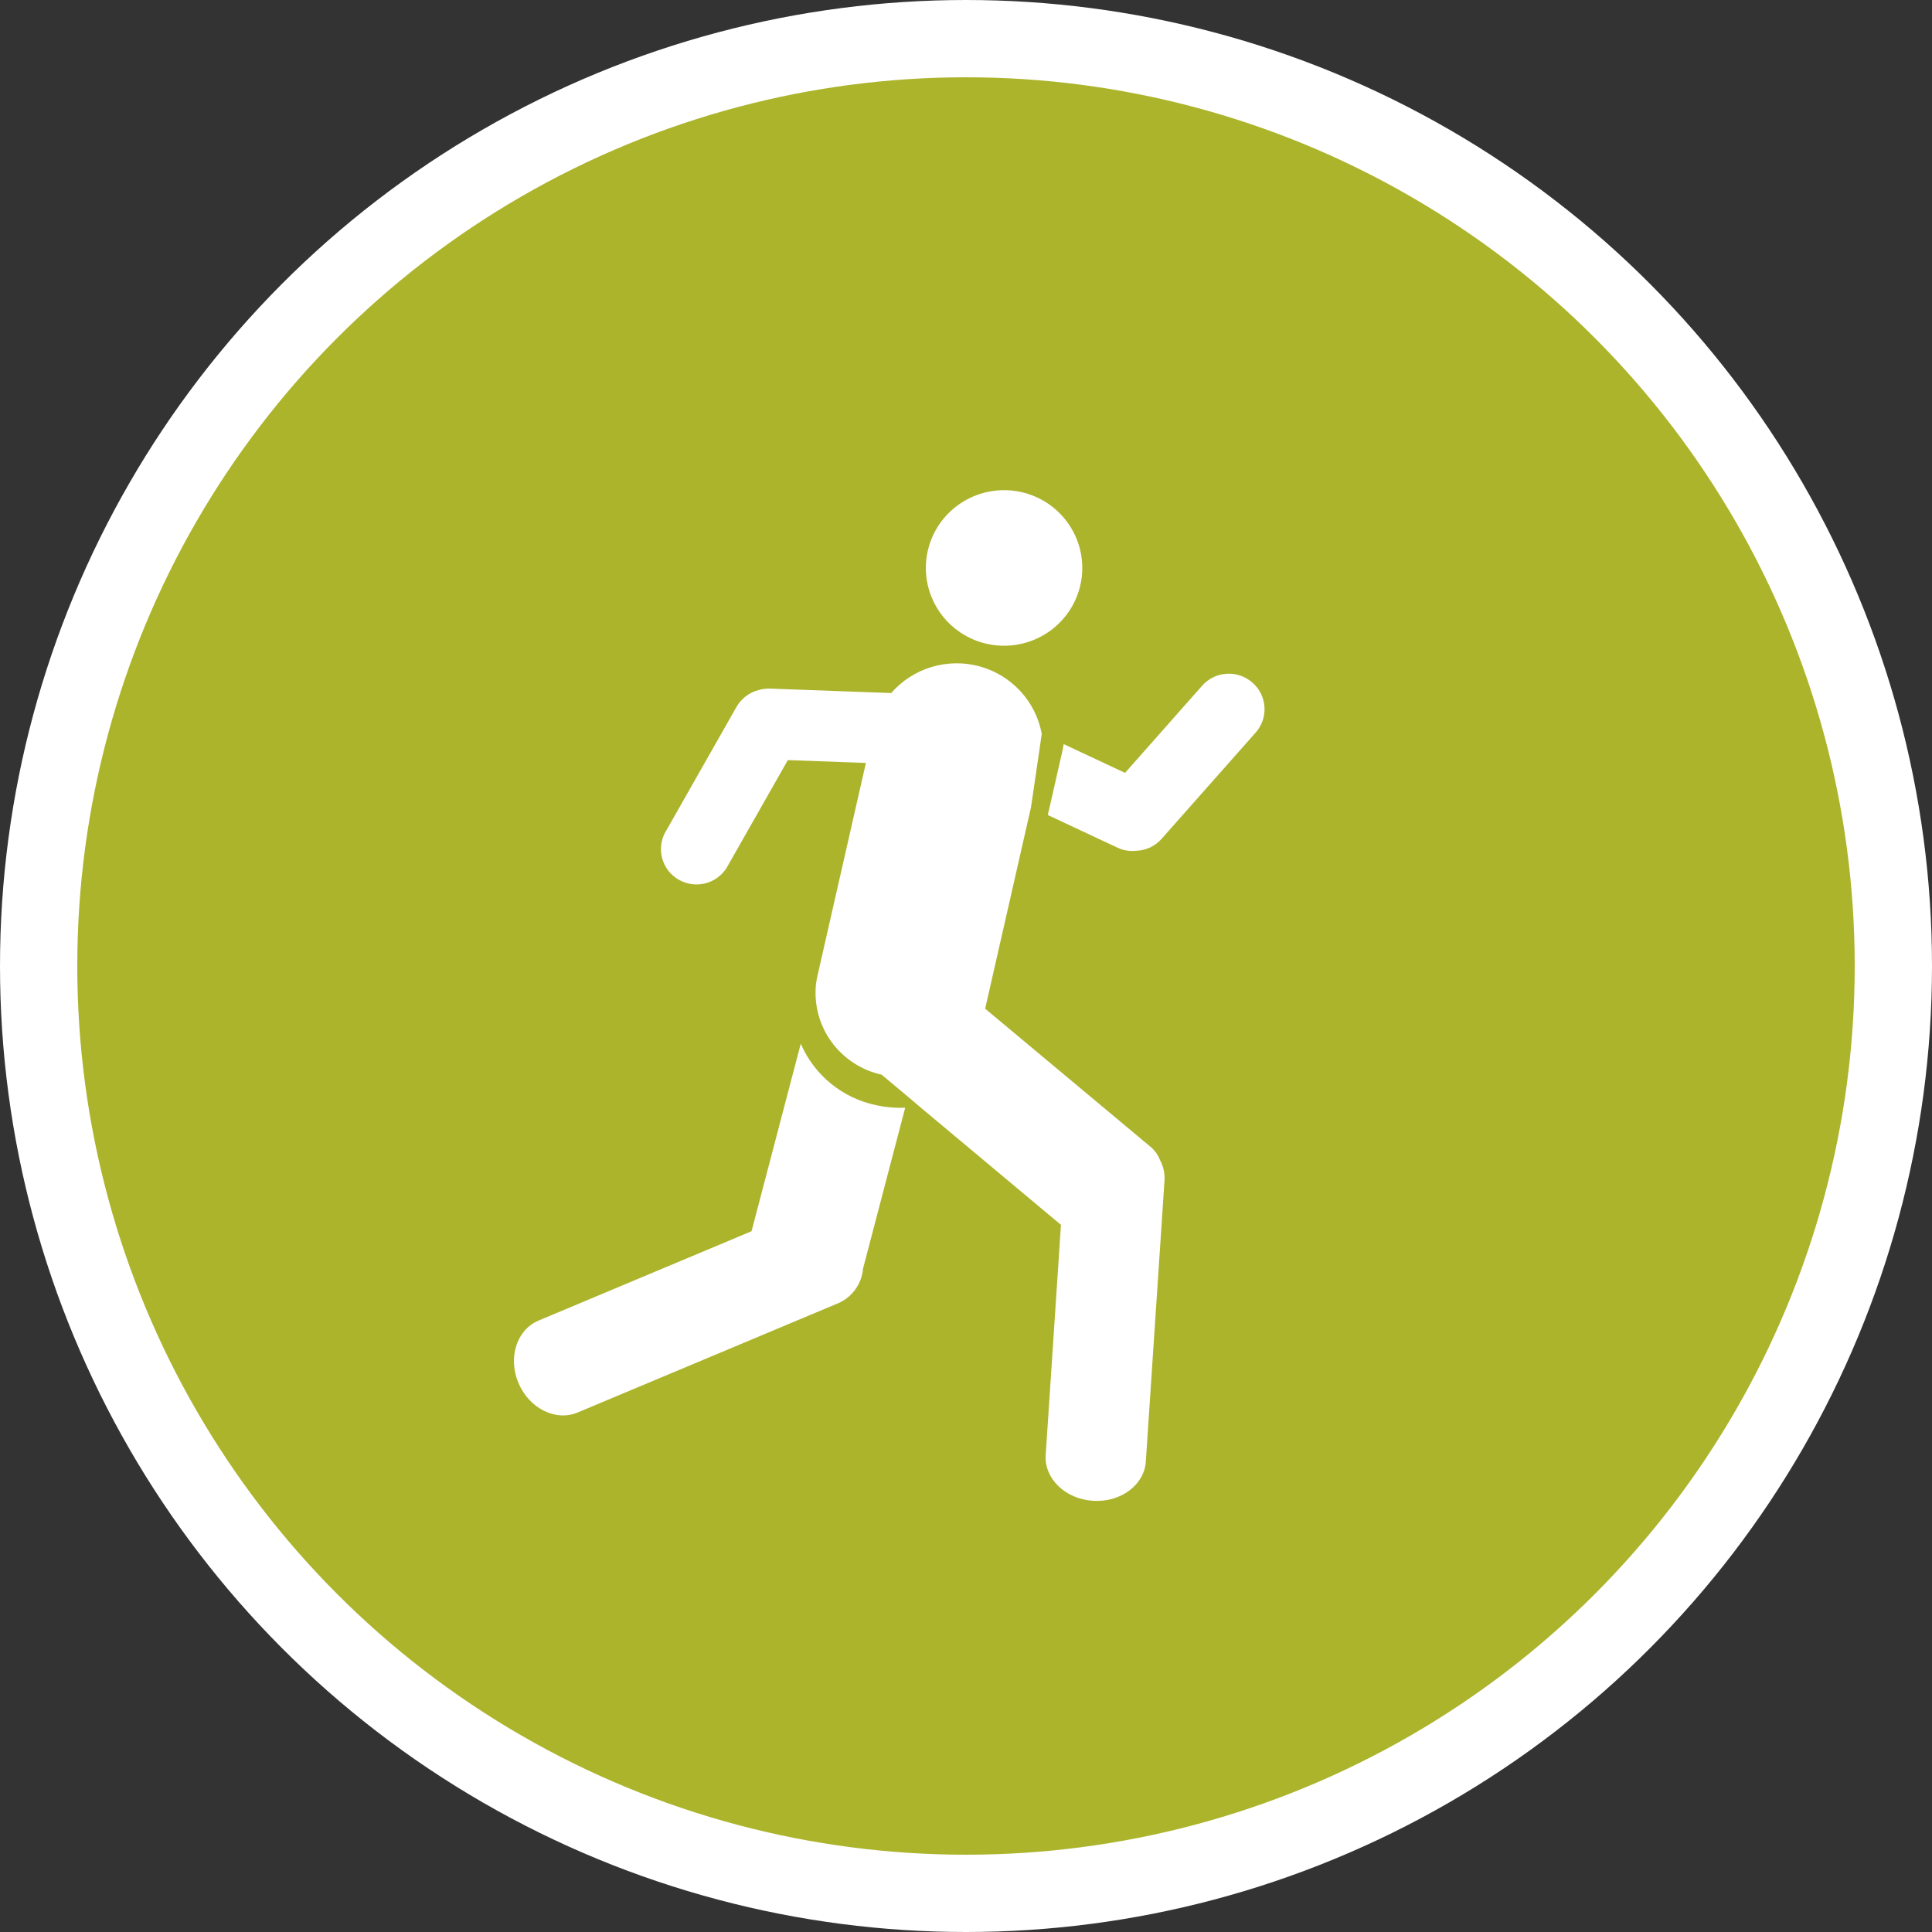
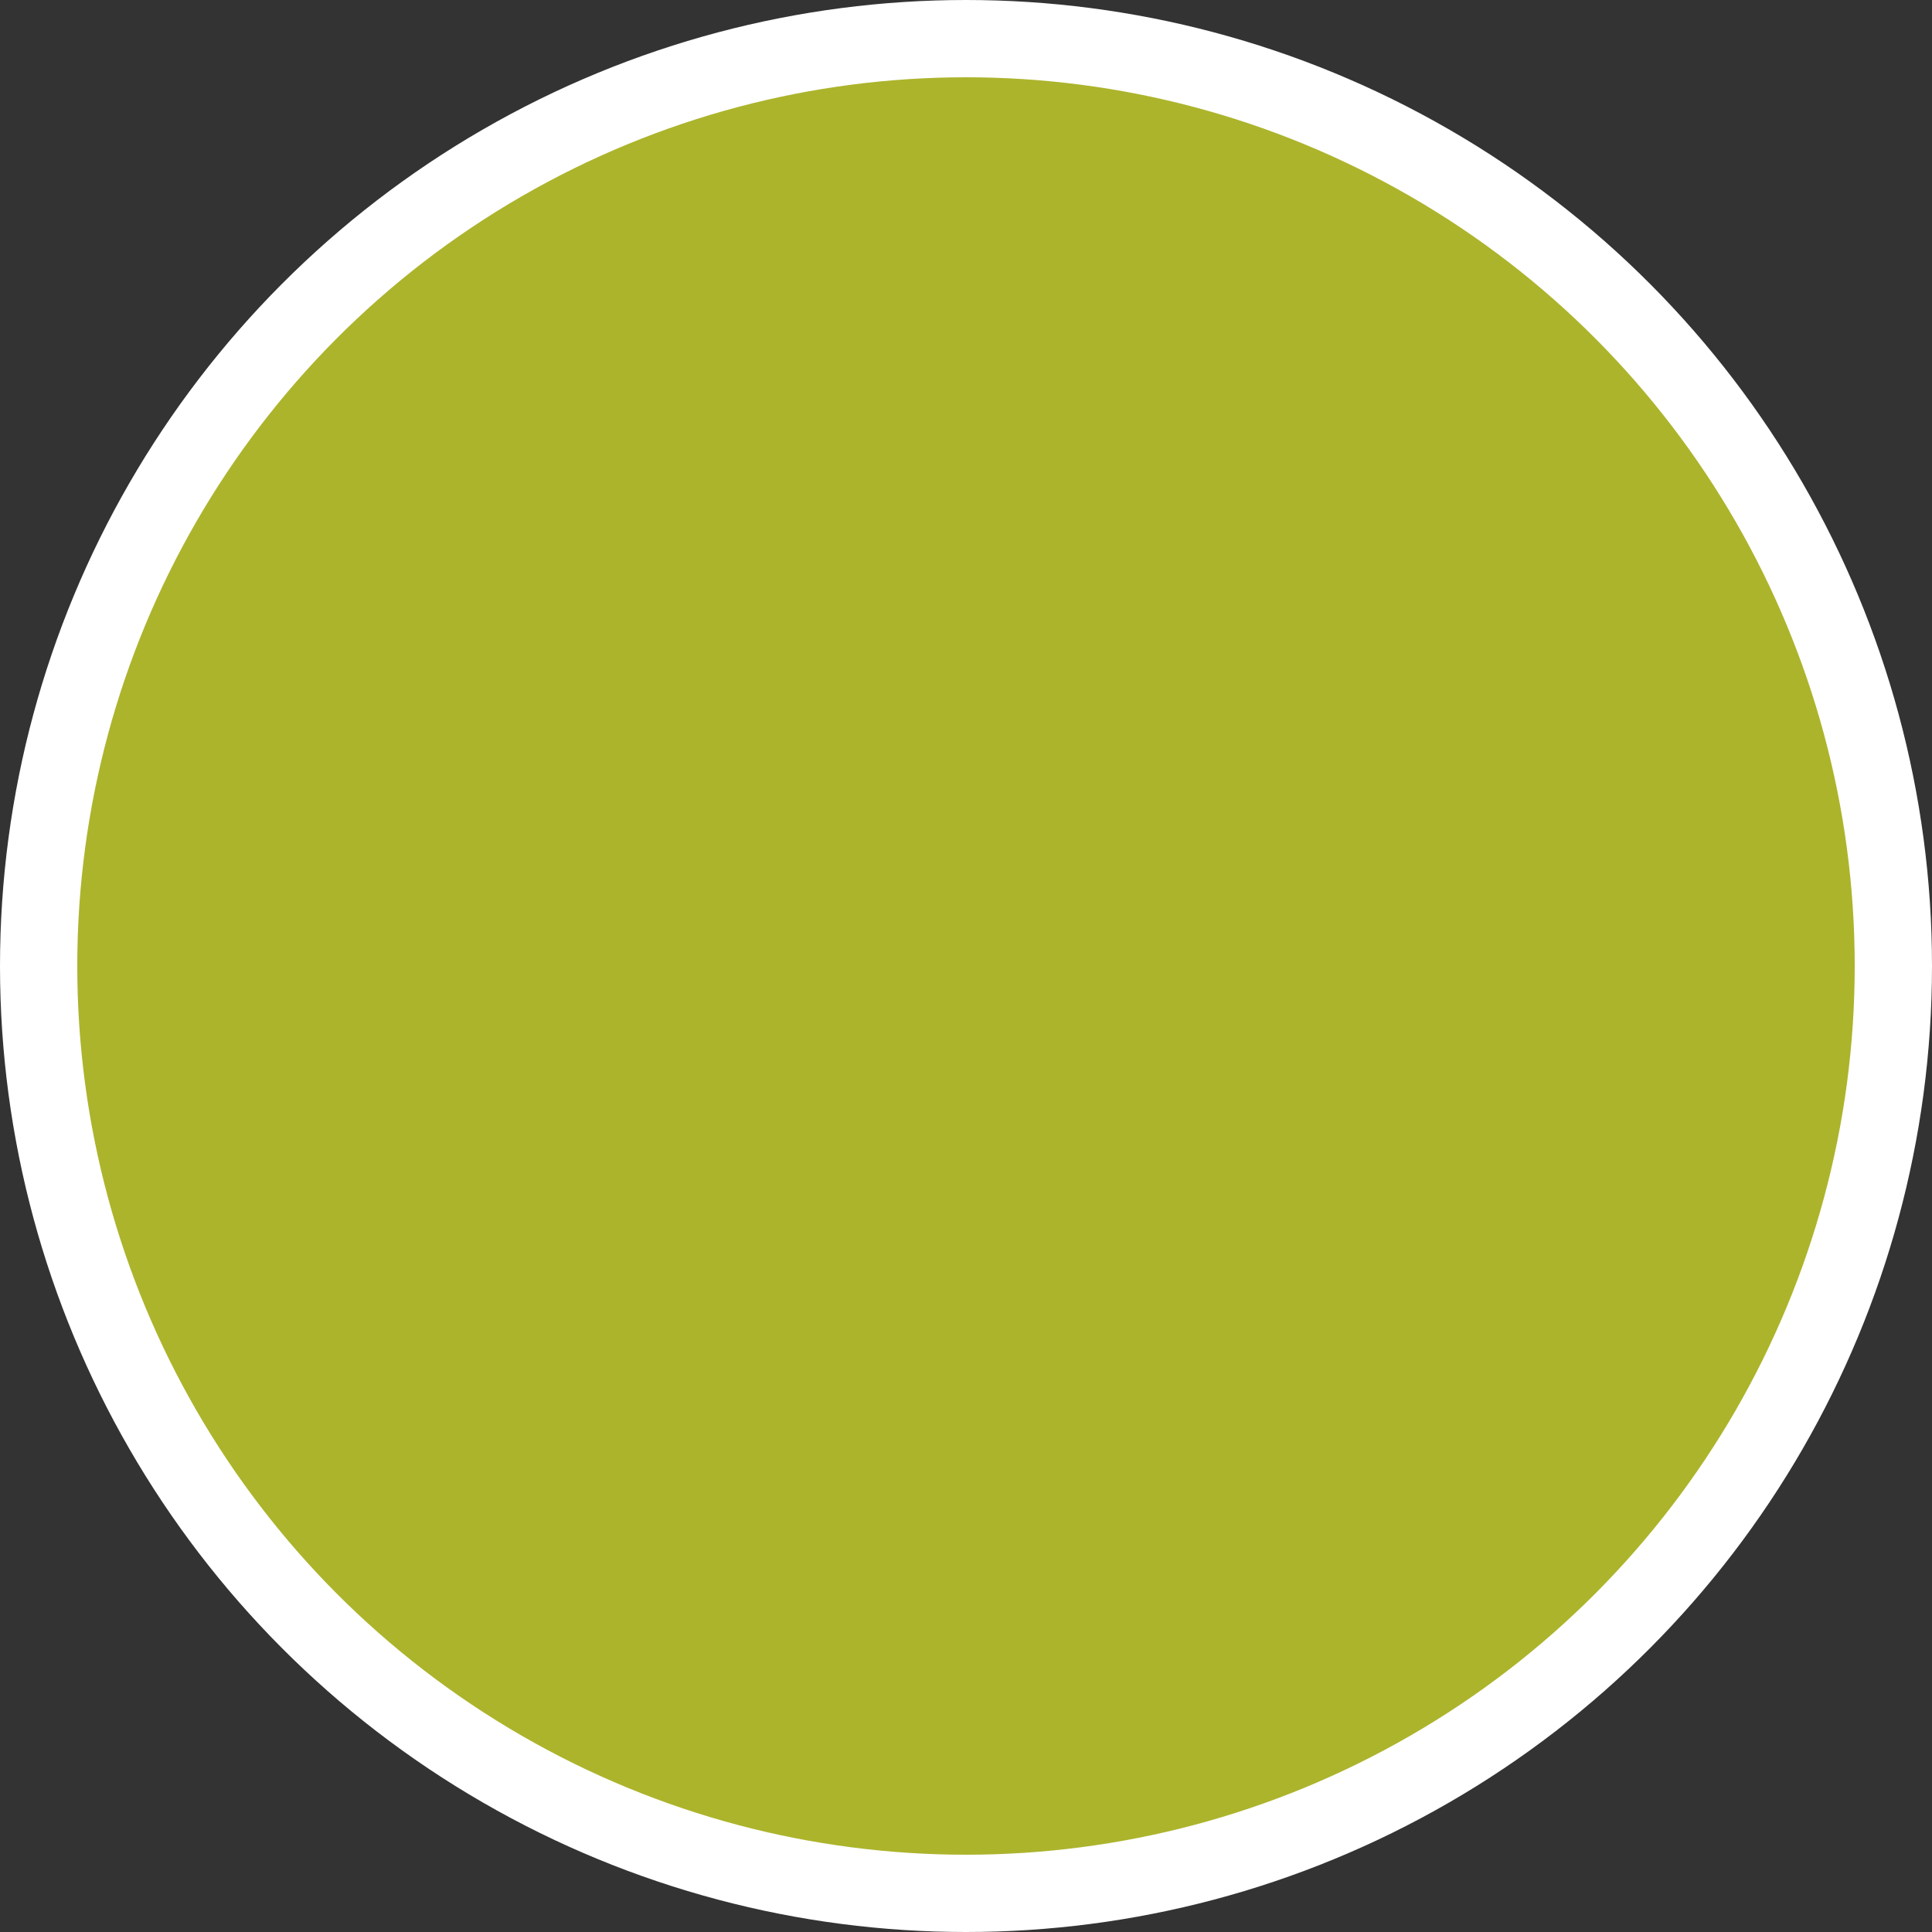
<svg xmlns="http://www.w3.org/2000/svg" width="100" height="100" viewBox="0 0 100 100" fill="none">
  <rect x="0" y="0" width="100" height="100" fill="#333333" stroke="none" />
  <circle cx="50" cy="50" r="48" fill="#ACB42C" stroke="white" stroke-width="4" />
  <g clip-path="url(#clip0_1009_22400)">
-     <path d="M45.333 57.201C44.476 57.019 43.676 56.635 43 56.082C42.324 55.529 41.791 54.822 41.447 54.022L38.901 63.727L27.877 68.352C26.744 68.826 26.279 70.276 26.837 71.589C27.395 72.901 28.764 73.586 29.894 73.112L43.417 67.441C43.766 67.282 44.065 67.034 44.285 66.722C44.506 66.411 44.638 66.046 44.67 65.666L46.853 57.334C46.342 57.356 45.831 57.311 45.333 57.201Z" fill="white" />
    <path d="M59.612 59.409L51.791 52.877L50.992 52.209L53.366 41.776L53.921 37.986C53.77 37.16 53.386 36.394 52.815 35.775C52.245 35.156 51.51 34.711 50.695 34.489C49.88 34.268 49.02 34.281 48.212 34.525C47.404 34.769 46.682 35.236 46.129 35.871L44.766 35.822L39.852 35.642C39.648 35.637 39.445 35.663 39.25 35.72C39.014 35.784 38.792 35.893 38.599 36.042C38.405 36.191 38.243 36.376 38.122 36.587L34.501 42.963C34.366 43.173 34.276 43.407 34.235 43.653C34.195 43.898 34.205 44.149 34.265 44.39C34.325 44.631 34.434 44.858 34.585 45.056C34.736 45.254 34.927 45.419 35.144 45.541C35.361 45.664 35.602 45.741 35.85 45.768C36.099 45.795 36.35 45.772 36.589 45.699C36.828 45.626 37.05 45.506 37.24 45.345C37.431 45.184 37.587 44.987 37.698 44.764L40.779 39.342L43.877 39.455L44.819 39.489L42.307 50.527C42.275 50.669 42.252 50.816 42.235 50.946C42.125 52.004 42.411 53.065 43.037 53.927C43.663 54.79 44.585 55.393 45.629 55.623L46.989 56.759L47.571 57.256L54.915 63.398L54.125 75.308C54.04 76.525 55.136 77.589 56.569 77.681C58.002 77.774 59.225 76.866 59.307 75.658L60.275 61.097C60.297 60.737 60.219 60.378 60.048 60.059C59.956 59.812 59.806 59.589 59.612 59.409Z" fill="white" />
-     <path d="M49.711 32.738C50.515 33.276 51.487 33.509 52.45 33.395C53.413 33.281 54.303 32.826 54.958 32.115C55.612 31.403 55.988 30.481 56.017 29.517C56.046 28.553 55.726 27.611 55.115 26.862C54.505 26.113 53.644 25.606 52.689 25.435C51.735 25.264 50.75 25.439 49.915 25.929C49.079 26.419 48.448 27.19 48.137 28.104C47.825 29.017 47.853 30.011 48.217 30.905C48.519 31.651 49.039 32.289 49.711 32.738Z" fill="white" />
    <path d="M64.82 35.327C64.639 35.168 64.428 35.046 64.199 34.968C63.97 34.891 63.728 34.858 63.487 34.874C63.245 34.889 63.01 34.952 62.792 35.058C62.575 35.164 62.382 35.311 62.222 35.492L58.232 40.004L55.055 38.515C55.038 38.608 55.029 38.703 55.005 38.804L54.235 42.186L57.839 43.874C58.145 44.019 58.485 44.075 58.822 44.035C59.069 44.026 59.313 43.966 59.537 43.86C59.761 43.754 59.96 43.603 60.124 43.417L64.986 37.925C65.148 37.745 65.272 37.534 65.352 37.305C65.431 37.076 65.465 36.834 65.449 36.592C65.434 36.35 65.37 36.114 65.262 35.897C65.154 35.68 65.004 35.486 64.82 35.327Z" fill="white" />
  </g>
  <defs>
    <clipPath id="clip0_1009_22400">
-       <rect width="38.843" height="52.32" fill="white" transform="translate(26.602 25.367)" />
-     </clipPath>
+       </clipPath>
  </defs>
</svg>